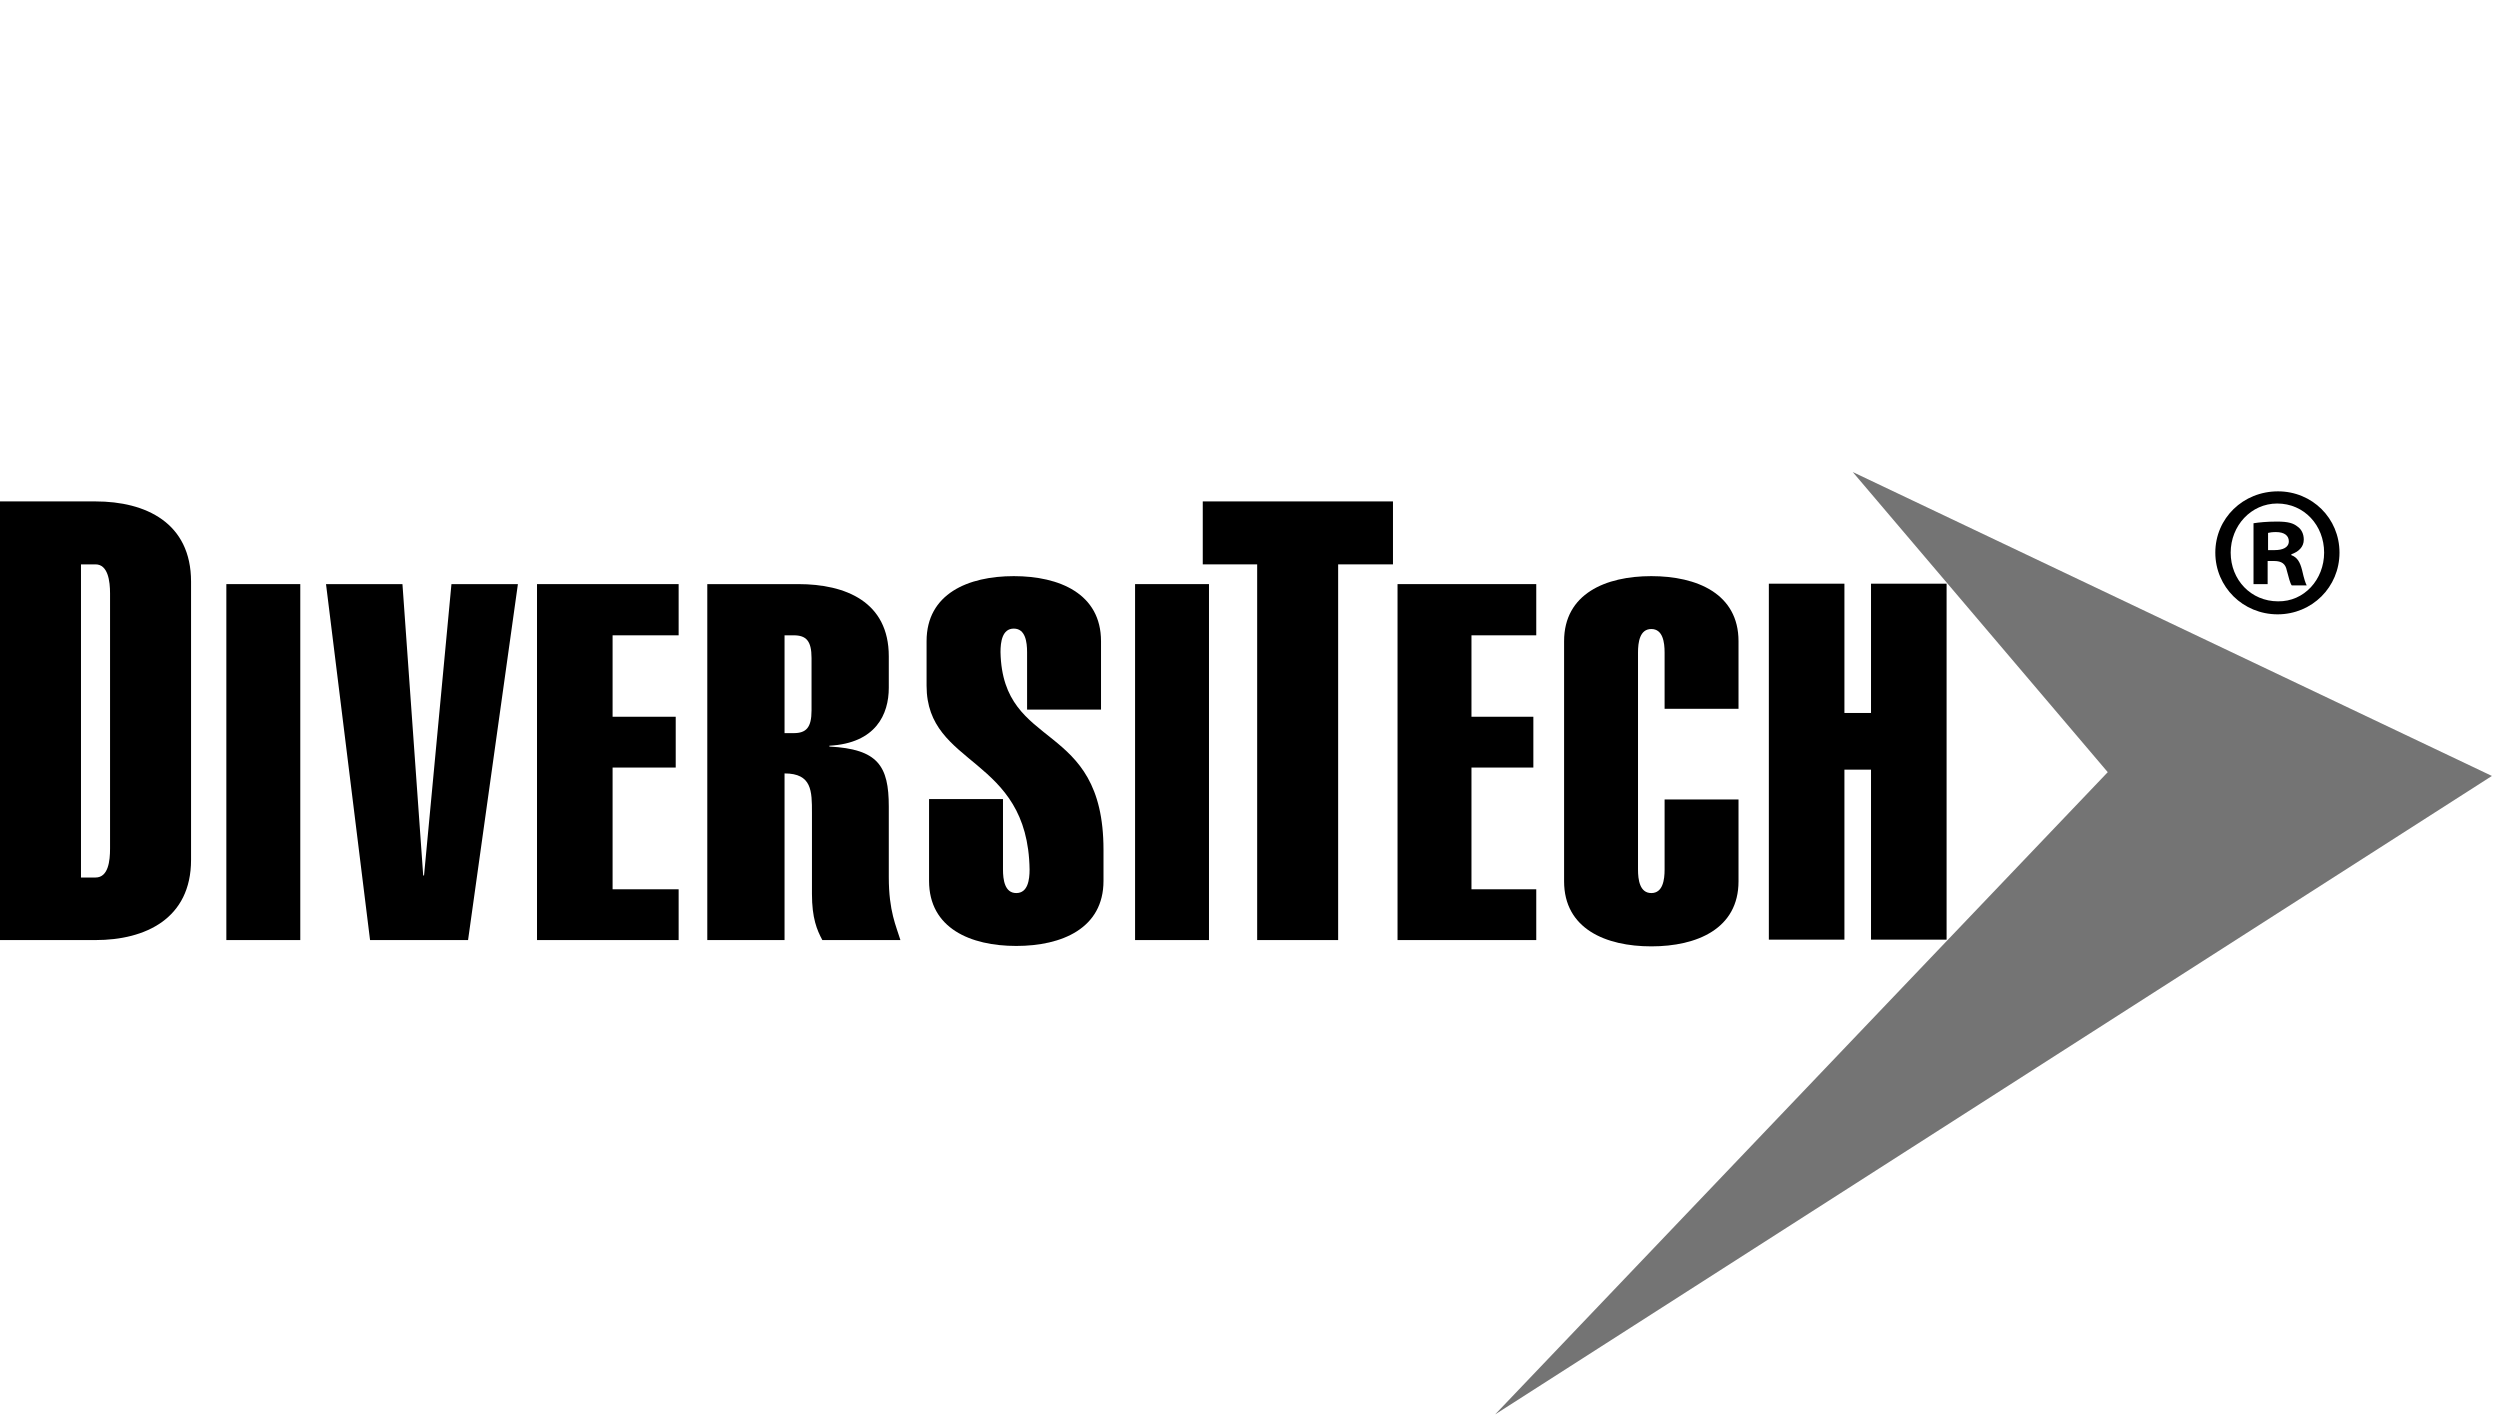
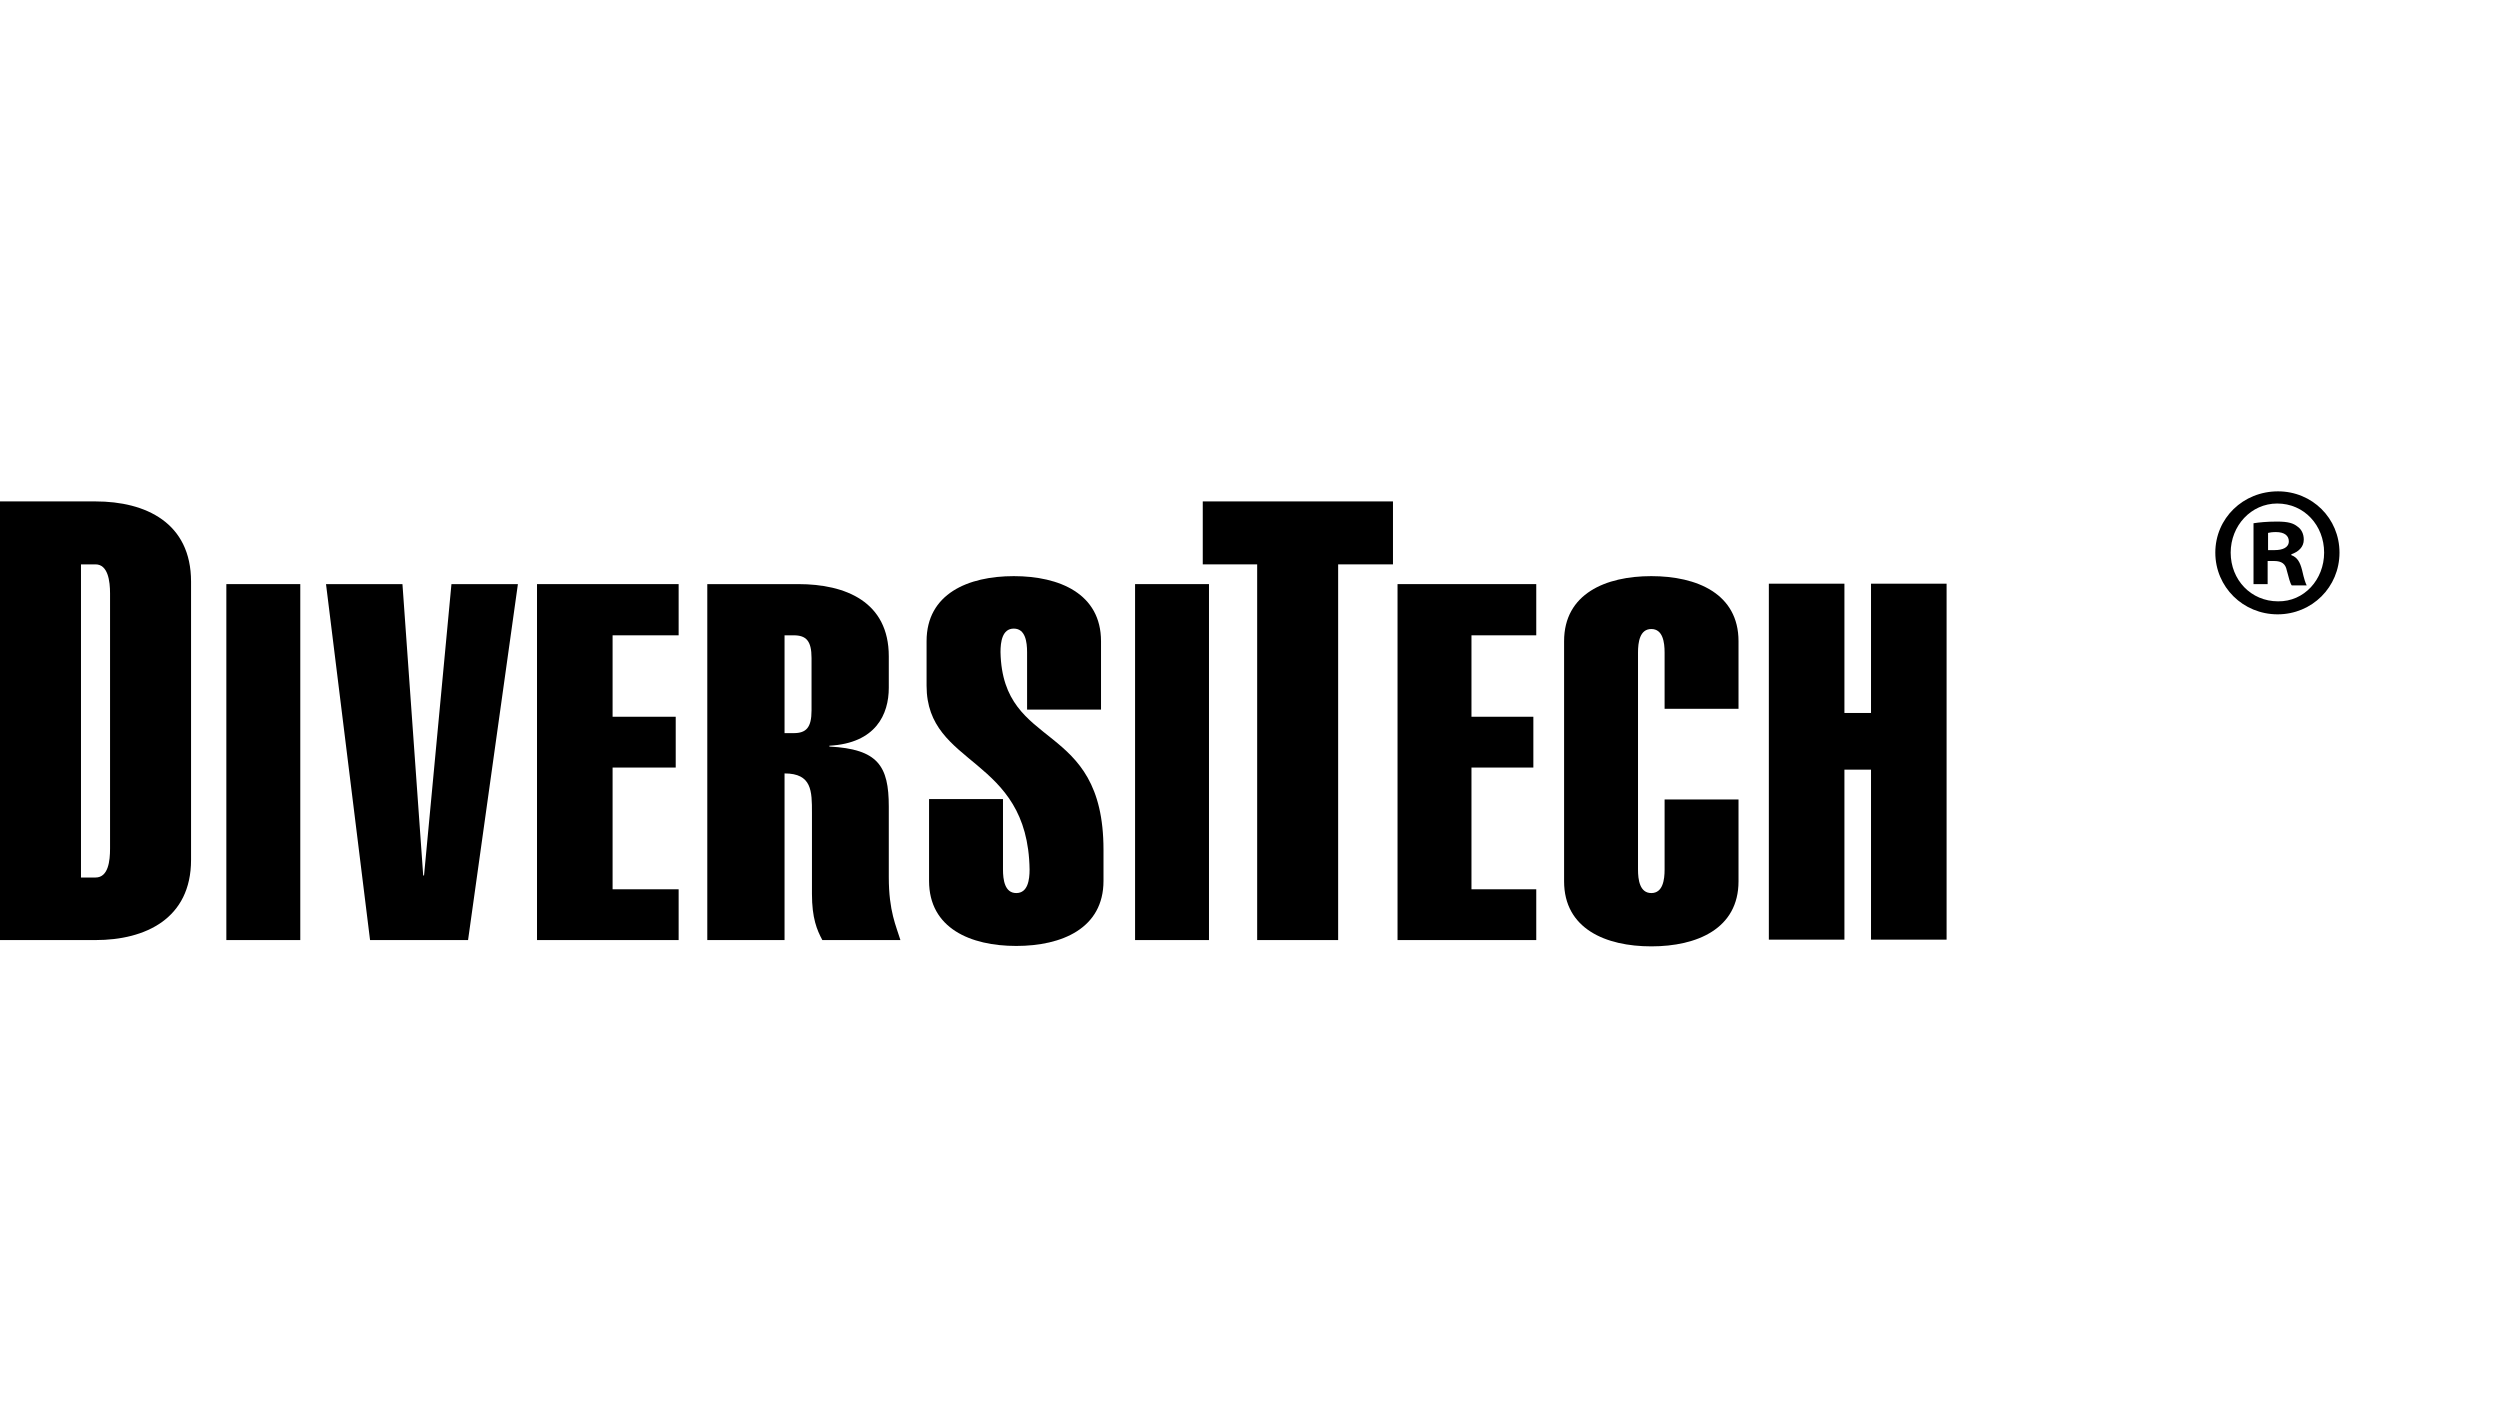
<svg xmlns="http://www.w3.org/2000/svg" width="143" height="81" viewBox="0 0 143 81" fill="none">
-   <path d="M142.537 44.384L85.522 80.904L120.563 44.168L105.977 27L142.537 44.384Z" fill="#747474" />
  <path fill-rule="evenodd" clip-rule="evenodd" d="M4.632 32.282H5.464C6.177 32.282 6.295 33.243 6.295 33.939V48.538C6.295 49.234 6.2 50.194 5.464 50.194H4.632V32.282ZM0 53.772H5.464C8.315 53.772 10.928 52.547 10.928 49.186V33.267C10.928 29.905 8.338 28.681 5.464 28.681H0V53.772Z" fill="black" />
  <path d="M17.176 33.411H12.947V53.772H17.176V33.411Z" fill="black" />
  <path d="M23.02 33.411H18.648L21.167 53.772H26.773L29.624 33.411H25.823L24.255 50.075H24.207L23.02 33.411Z" fill="black" />
  <path d="M38.818 53.772V50.867H35.04V43.904H38.651V40.998H35.04V36.34H38.818V33.411H30.717V53.772H38.818Z" fill="black" />
  <path fill-rule="evenodd" clip-rule="evenodd" d="M44.876 36.34H45.398C46.111 36.34 46.42 36.653 46.42 37.637V40.638C46.42 41.623 46.111 41.935 45.398 41.935H44.876V36.34ZM44.876 53.772V44.24C46.444 44.24 46.444 45.248 46.444 46.497V51.131C46.444 52.524 46.729 53.196 47.038 53.772H51.504C51.266 52.98 50.839 52.139 50.839 50.171V46.137C50.839 43.808 50.221 42.847 47.441 42.703V42.655C50.102 42.511 50.839 40.855 50.839 39.342V37.541C50.839 34.42 48.368 33.411 45.66 33.411H40.457V53.772H44.876Z" fill="black" />
  <path d="M62.978 40.614V36.676C62.978 33.963 60.602 32.955 57.989 32.955C55.376 32.955 53 33.963 53 36.676V39.222C53 43.904 58.797 43.207 58.892 49.738C58.892 50.315 58.797 51.083 58.131 51.083C57.466 51.083 57.371 50.315 57.371 49.738V45.705H53.142V50.387C53.142 53.1 55.518 54.108 58.131 54.108C60.745 54.108 63.12 53.1 63.12 50.387V48.61C63.12 41.118 57.347 43.015 57.229 37.301C57.229 36.724 57.324 35.956 57.989 35.956C58.654 35.956 58.749 36.724 58.749 37.301V40.59H62.978V40.614Z" fill="black" />
  <path d="M69.154 33.411H64.926V53.772H69.154V33.411Z" fill="black" />
  <path d="M76.542 32.282H79.678V28.681H68.798V32.282H71.91V53.772H76.542V32.282Z" fill="black" />
  <path d="M87.874 53.772V50.867H84.168V43.904H87.708V40.998H84.168V36.34H87.874V33.411H79.939V53.772H87.874Z" fill="black" />
  <path d="M95.215 45.705V49.738C95.215 50.315 95.12 51.083 94.455 51.083C93.79 51.083 93.694 50.315 93.694 49.738V37.325C93.694 36.748 93.79 35.98 94.455 35.98C95.12 35.98 95.215 36.748 95.215 37.325V40.542H99.443V36.676C99.443 33.963 97.068 32.955 94.455 32.955C91.841 32.955 89.466 33.963 89.466 36.676V50.411C89.466 53.124 91.841 54.132 94.455 54.132C97.068 54.132 99.443 53.124 99.443 50.411V45.729H95.215V45.705Z" fill="black" />
  <path d="M105.501 53.748V44.024H107.022V53.748H111.345V33.387H107.022V40.782H105.501V33.387H101.178V53.748H105.501Z" fill="black" />
  <path d="M129.733 31.466H130.113C130.564 31.466 130.921 31.322 130.921 30.962C130.921 30.65 130.683 30.434 130.184 30.434C129.97 30.434 129.828 30.458 129.733 30.482V31.466ZM129.709 33.411H128.901V29.93C129.21 29.881 129.662 29.834 130.232 29.834C130.897 29.834 131.182 29.93 131.42 30.122C131.633 30.266 131.776 30.53 131.776 30.866C131.776 31.298 131.467 31.562 131.063 31.706V31.754C131.396 31.874 131.562 32.139 131.681 32.619C131.8 33.147 131.871 33.339 131.942 33.483H131.087C130.992 33.363 130.921 33.051 130.802 32.619C130.731 32.259 130.517 32.09 130.089 32.09H129.709V33.411ZM127.595 31.61C127.595 33.171 128.759 34.396 130.303 34.396C131.8 34.42 132.94 33.147 132.94 31.61C132.94 30.05 131.8 28.801 130.256 28.801C128.759 28.801 127.595 30.074 127.595 31.61ZM133.819 31.61C133.819 33.579 132.251 35.14 130.279 35.14C128.307 35.14 126.716 33.579 126.716 31.61C126.716 29.641 128.307 28.105 130.303 28.105C132.251 28.105 133.819 29.641 133.819 31.61Z" fill="black" />
</svg>